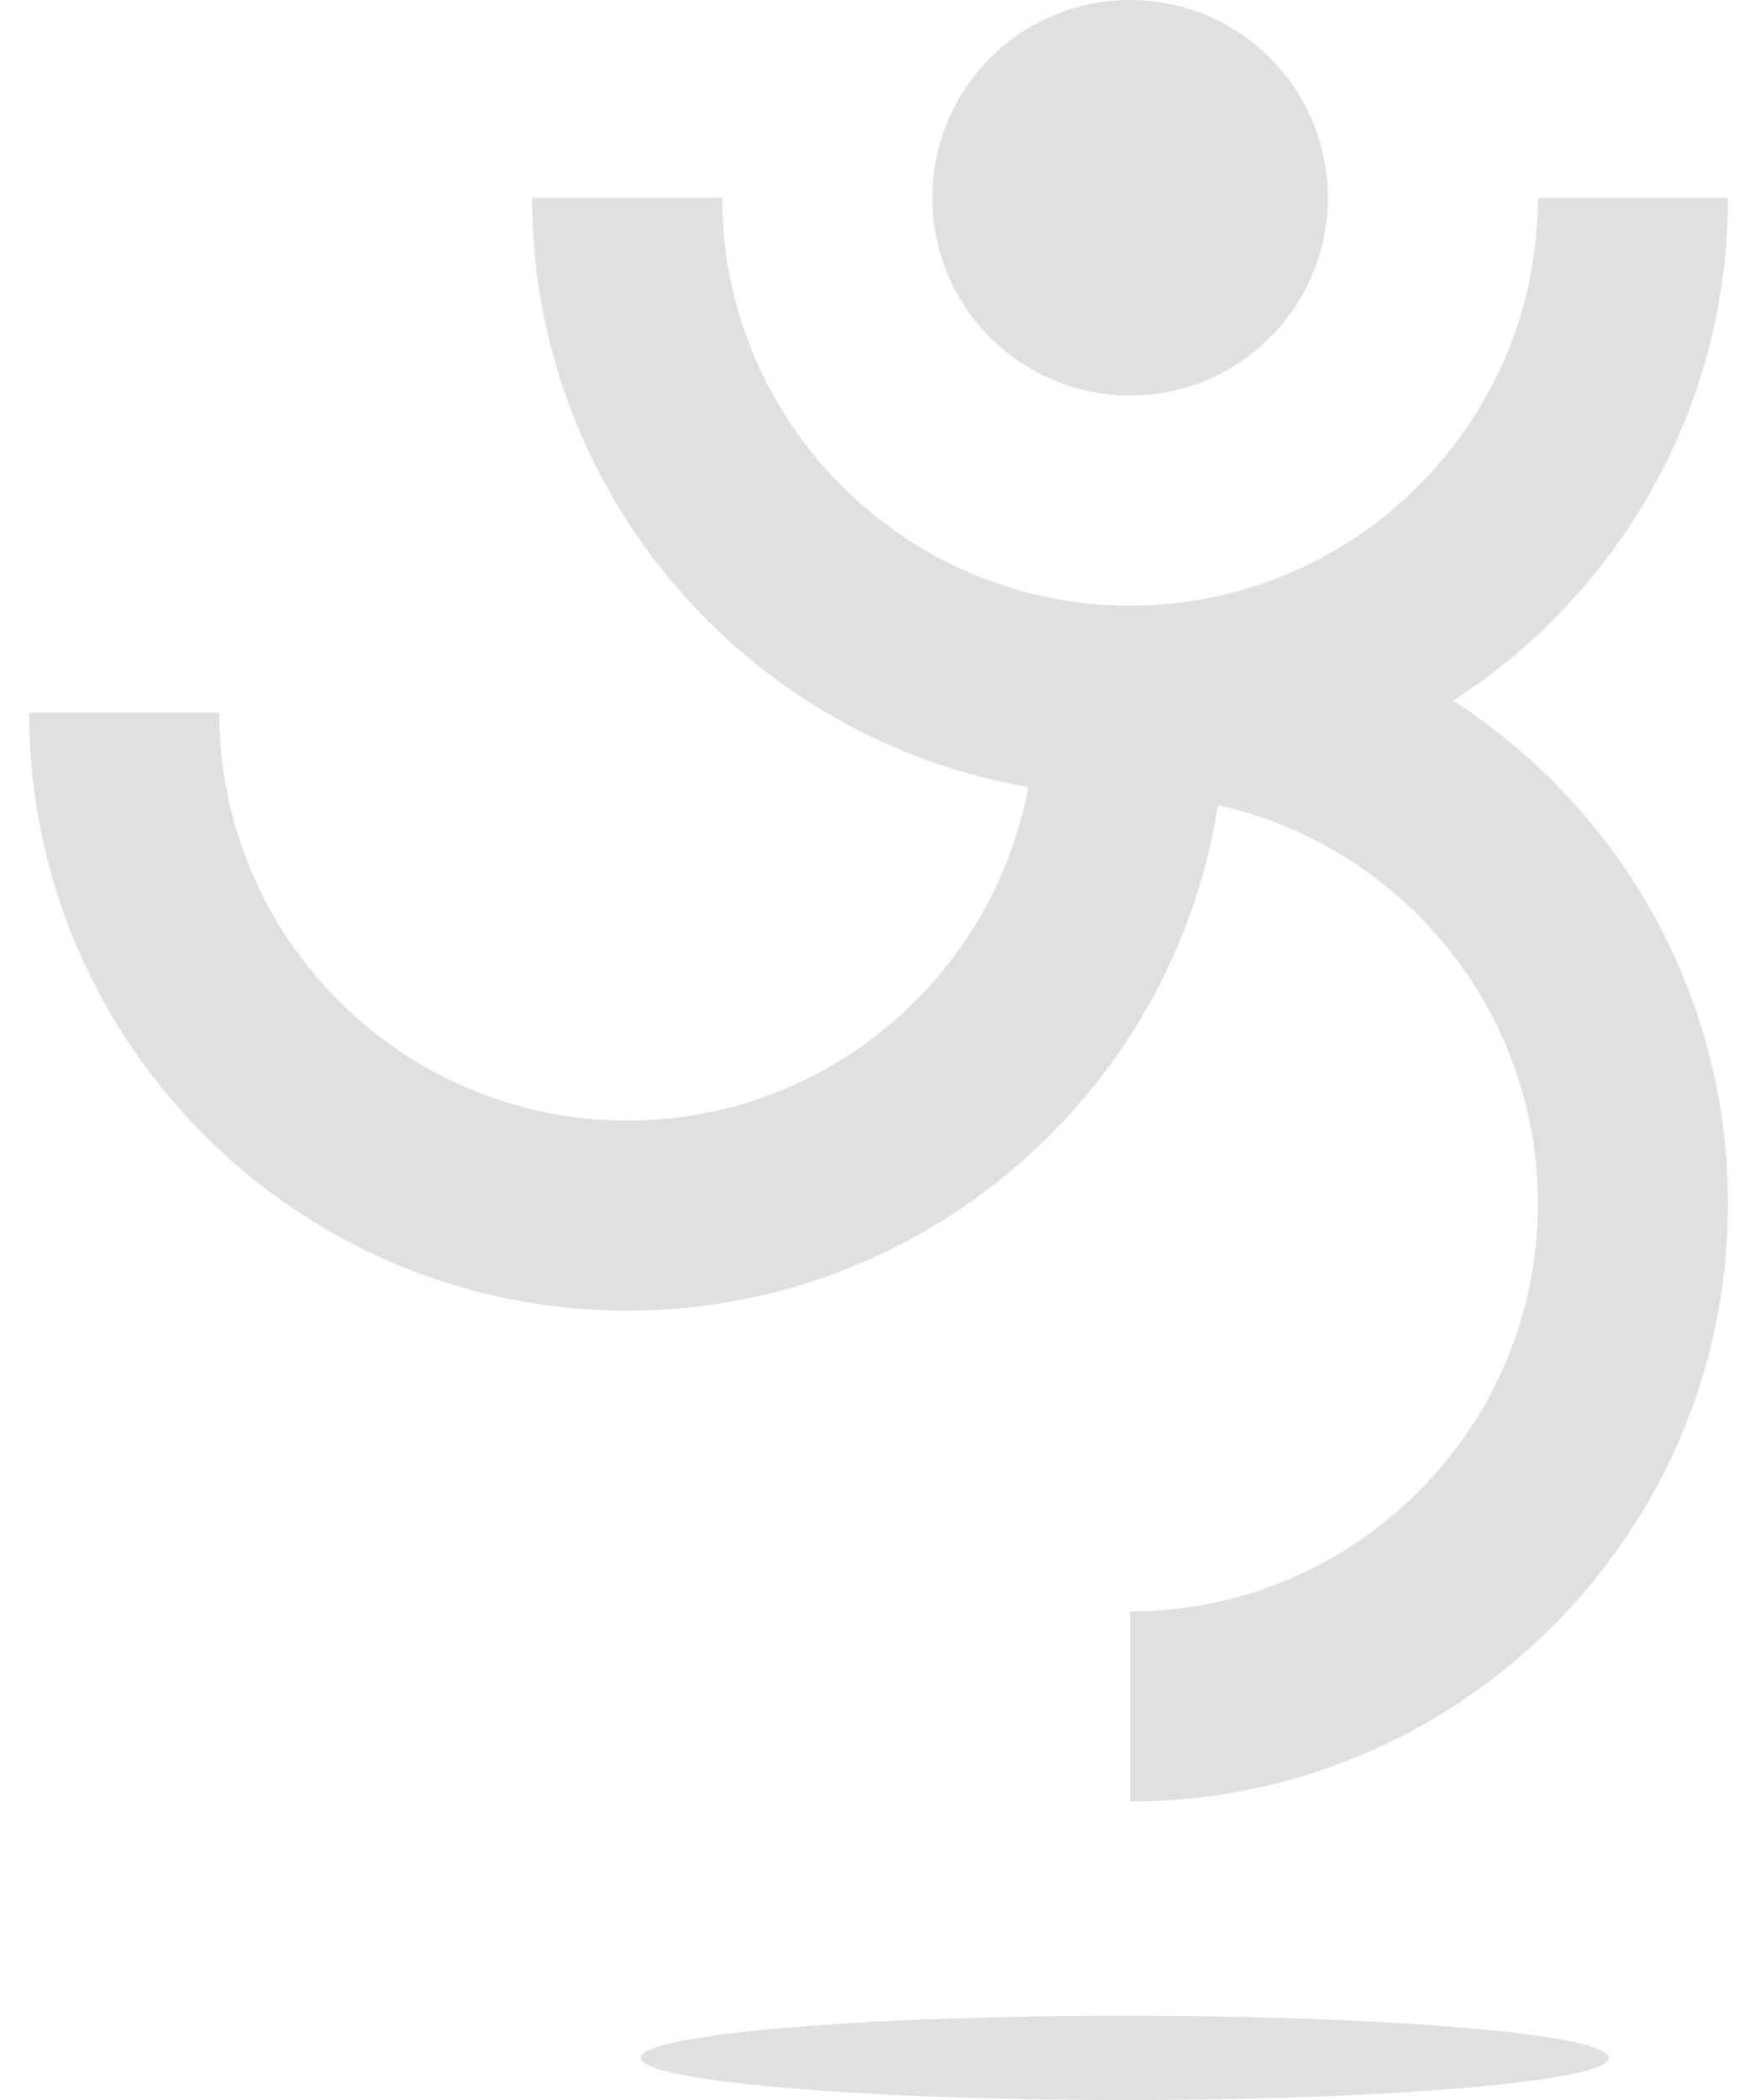
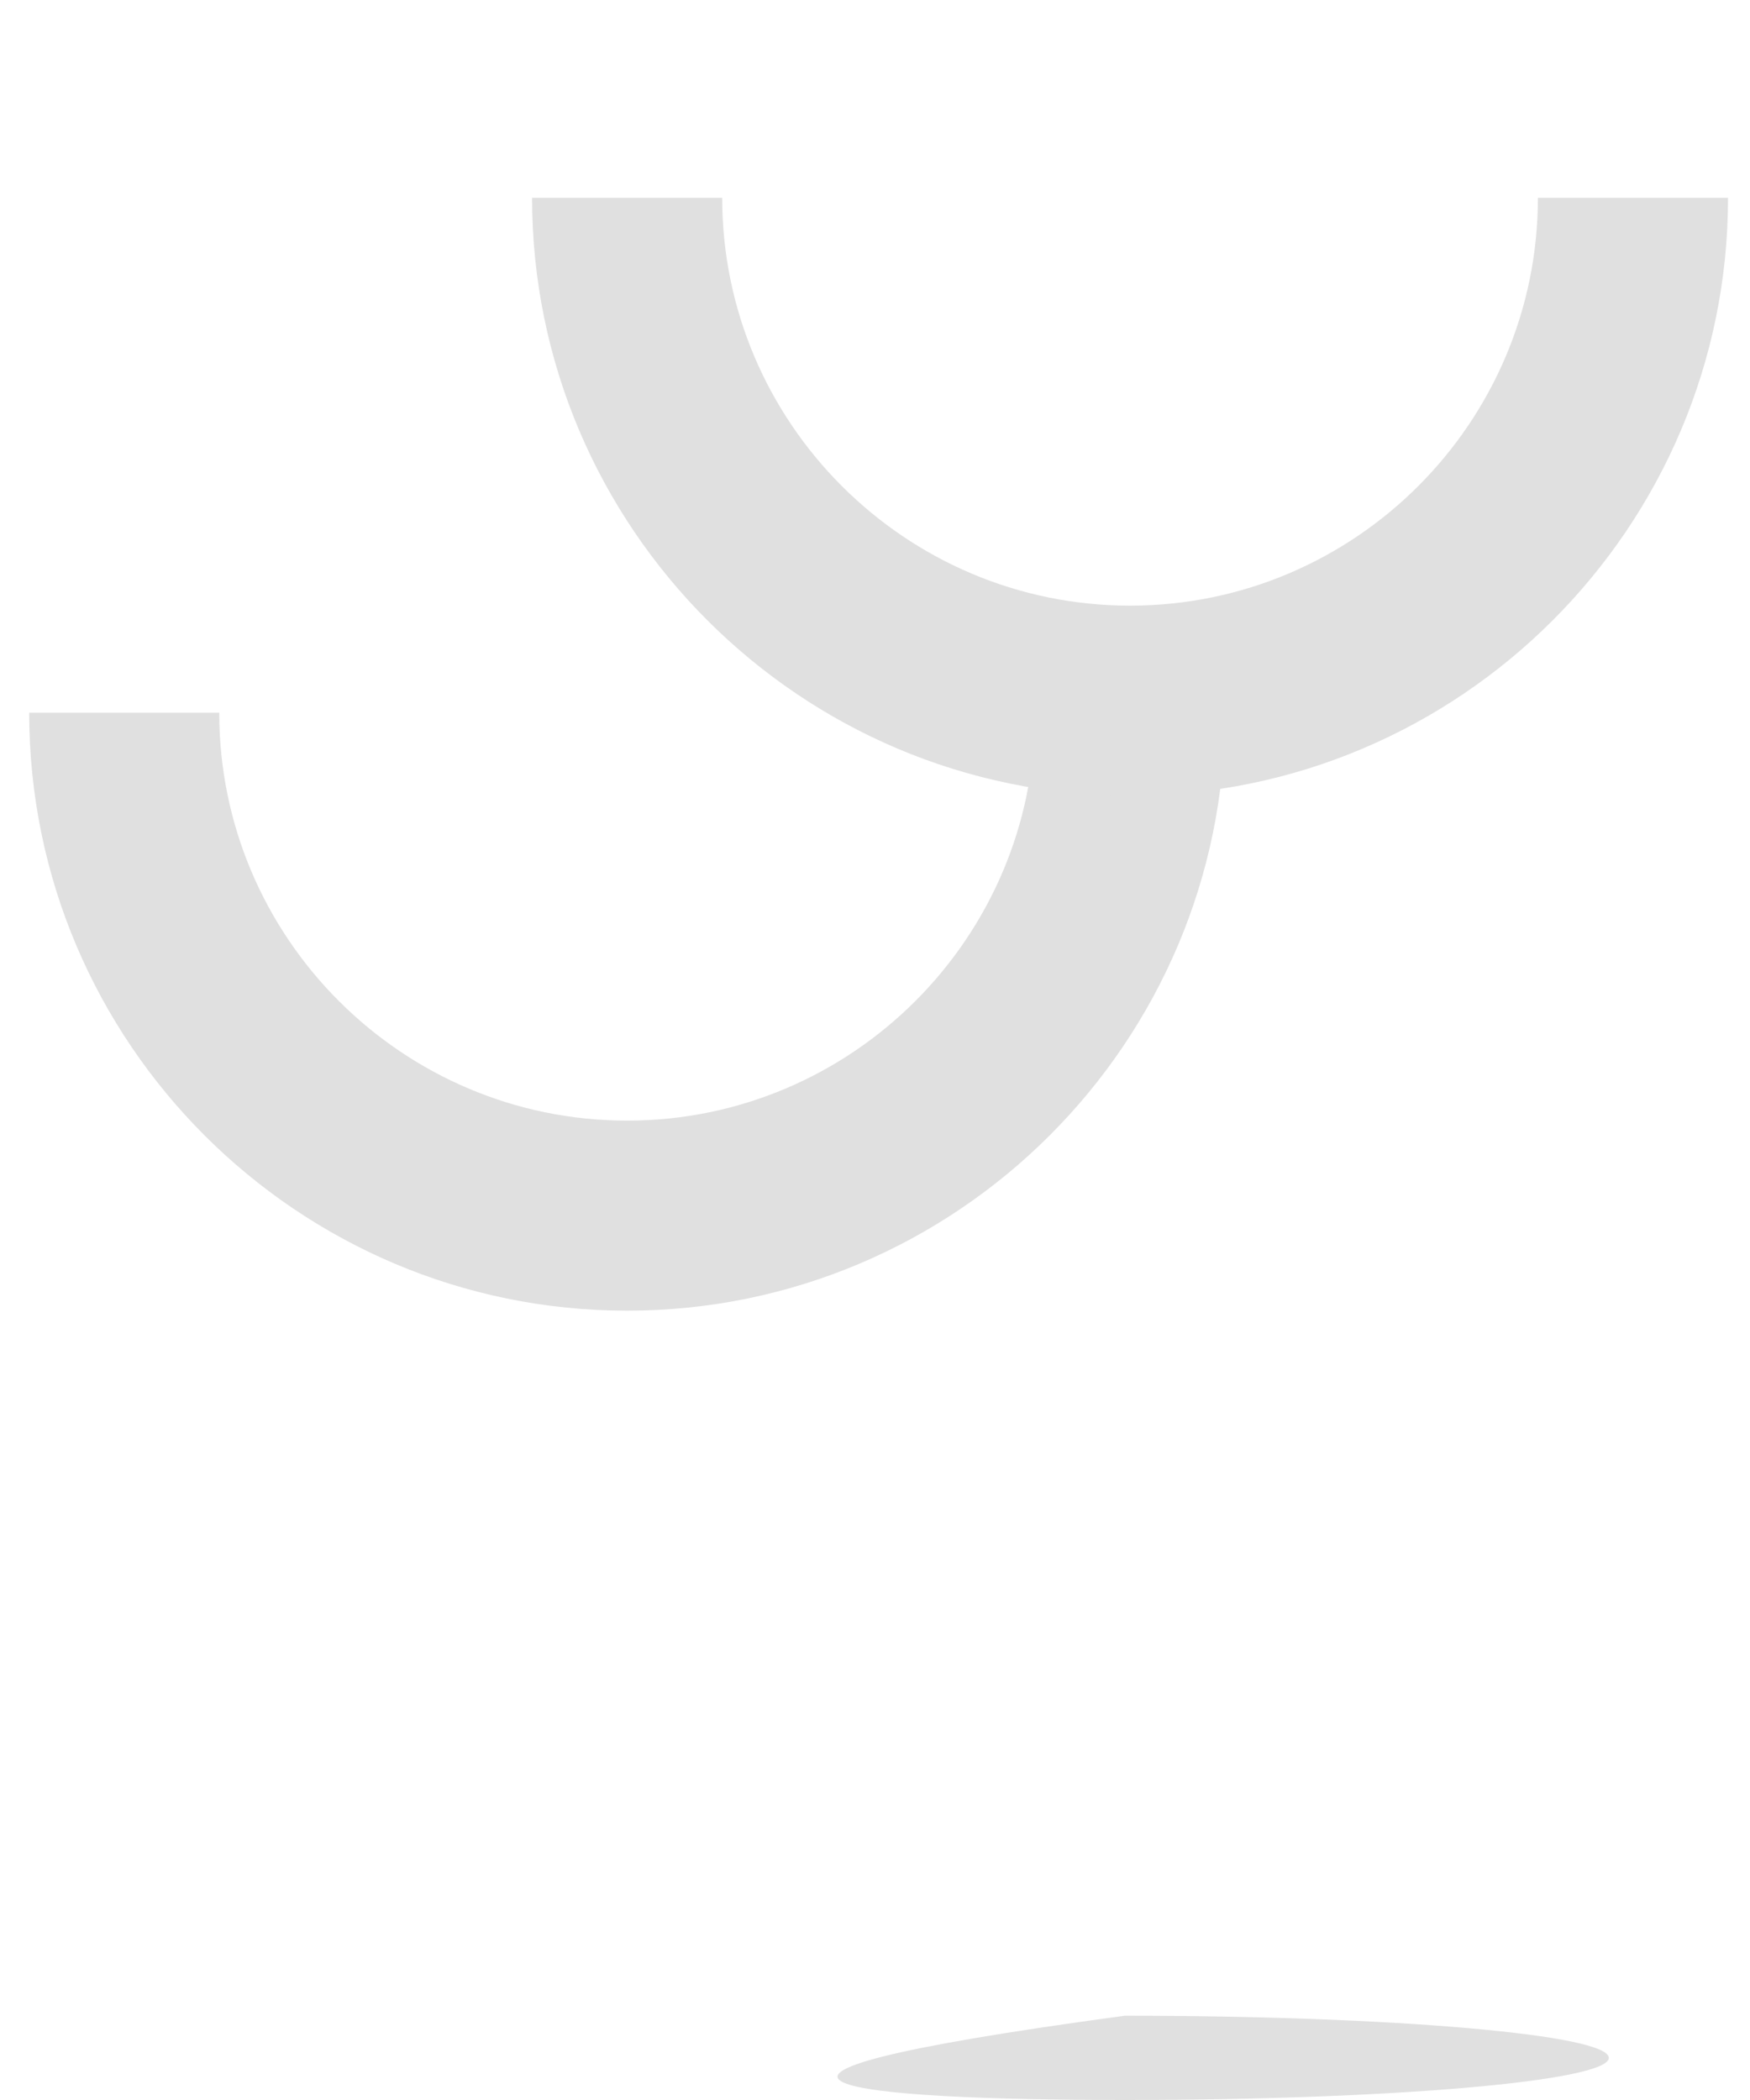
<svg xmlns="http://www.w3.org/2000/svg" width="25" height="30" viewBox="0 0 25 30" fill="none">
-   <path d="M16.144 5.65C17.704 5.65 18.969 4.385 18.969 2.825C18.969 1.265 17.704 0 16.144 0C14.583 0 13.319 1.265 13.319 2.825C13.319 4.385 14.583 5.65 16.144 5.65Z" fill="#E0E0E0" />
  <path d="M8.959 16.009C5.747 16.009 3.132 13.395 3.132 10.182H0.417C0.417 14.893 4.249 18.724 8.959 18.724C13.669 18.724 17.501 14.892 17.501 10.182H14.786C14.786 13.395 12.171 16.009 8.959 16.009Z" fill="#E0E0E0" />
-   <path d="M16.144 8.652V11.367C19.356 11.367 21.97 13.982 21.97 17.194C21.97 20.406 19.356 23.021 16.144 23.021V25.736C20.855 25.736 24.686 21.904 24.686 17.194C24.686 12.484 20.853 8.652 16.144 8.652Z" fill="#E0E0E0" />
  <path d="M16.144 8.652C12.931 8.652 10.317 6.037 10.317 2.825H7.601C7.601 7.536 11.434 11.367 16.144 11.367C20.854 11.367 24.686 7.535 24.686 2.825H21.97C21.97 6.037 19.356 8.652 16.144 8.652Z" fill="#E0E0E0" />
-   <path d="M16.07 30C19.888 30 22.983 29.73 22.983 29.398C22.983 29.065 19.888 28.796 16.07 28.796C12.251 28.796 9.156 29.065 9.156 29.398C9.156 29.73 12.251 30 16.07 30Z" fill="#E0E0E0" />
+   <path d="M16.07 30C19.888 30 22.983 29.73 22.983 29.398C22.983 29.065 19.888 28.796 16.07 28.796C9.156 29.73 12.251 30 16.07 30Z" fill="#E0E0E0" />
</svg>